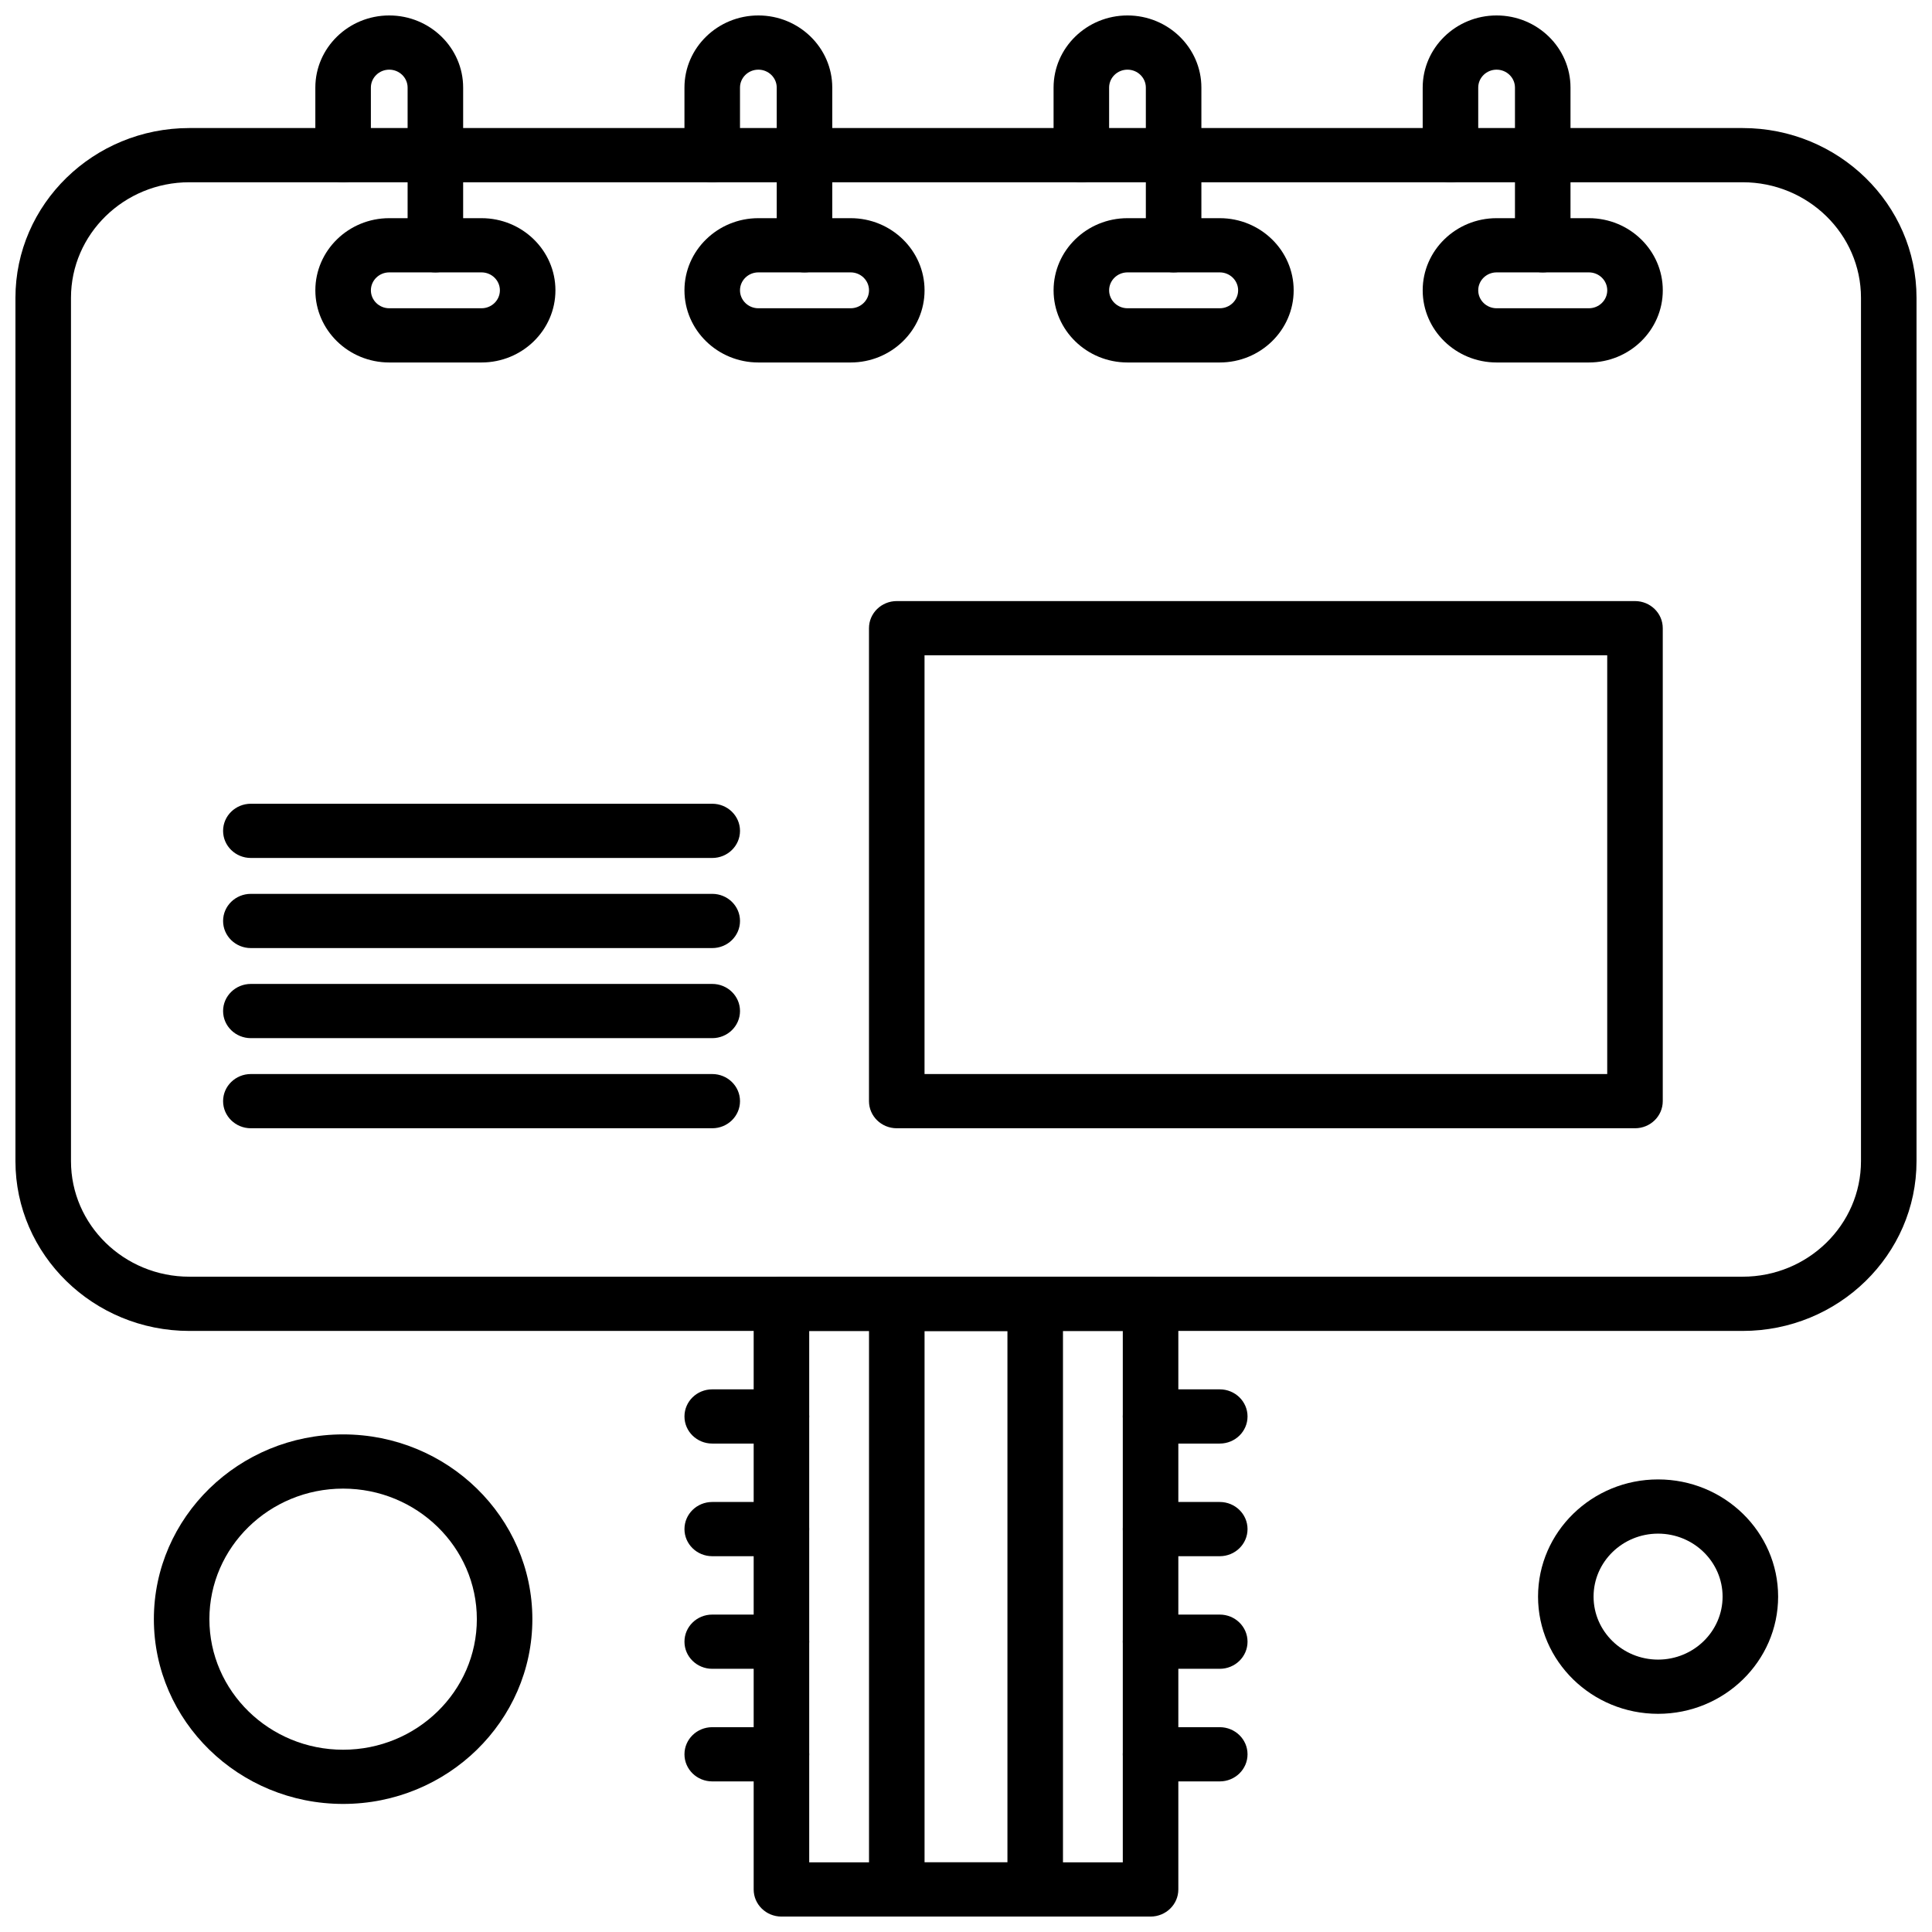
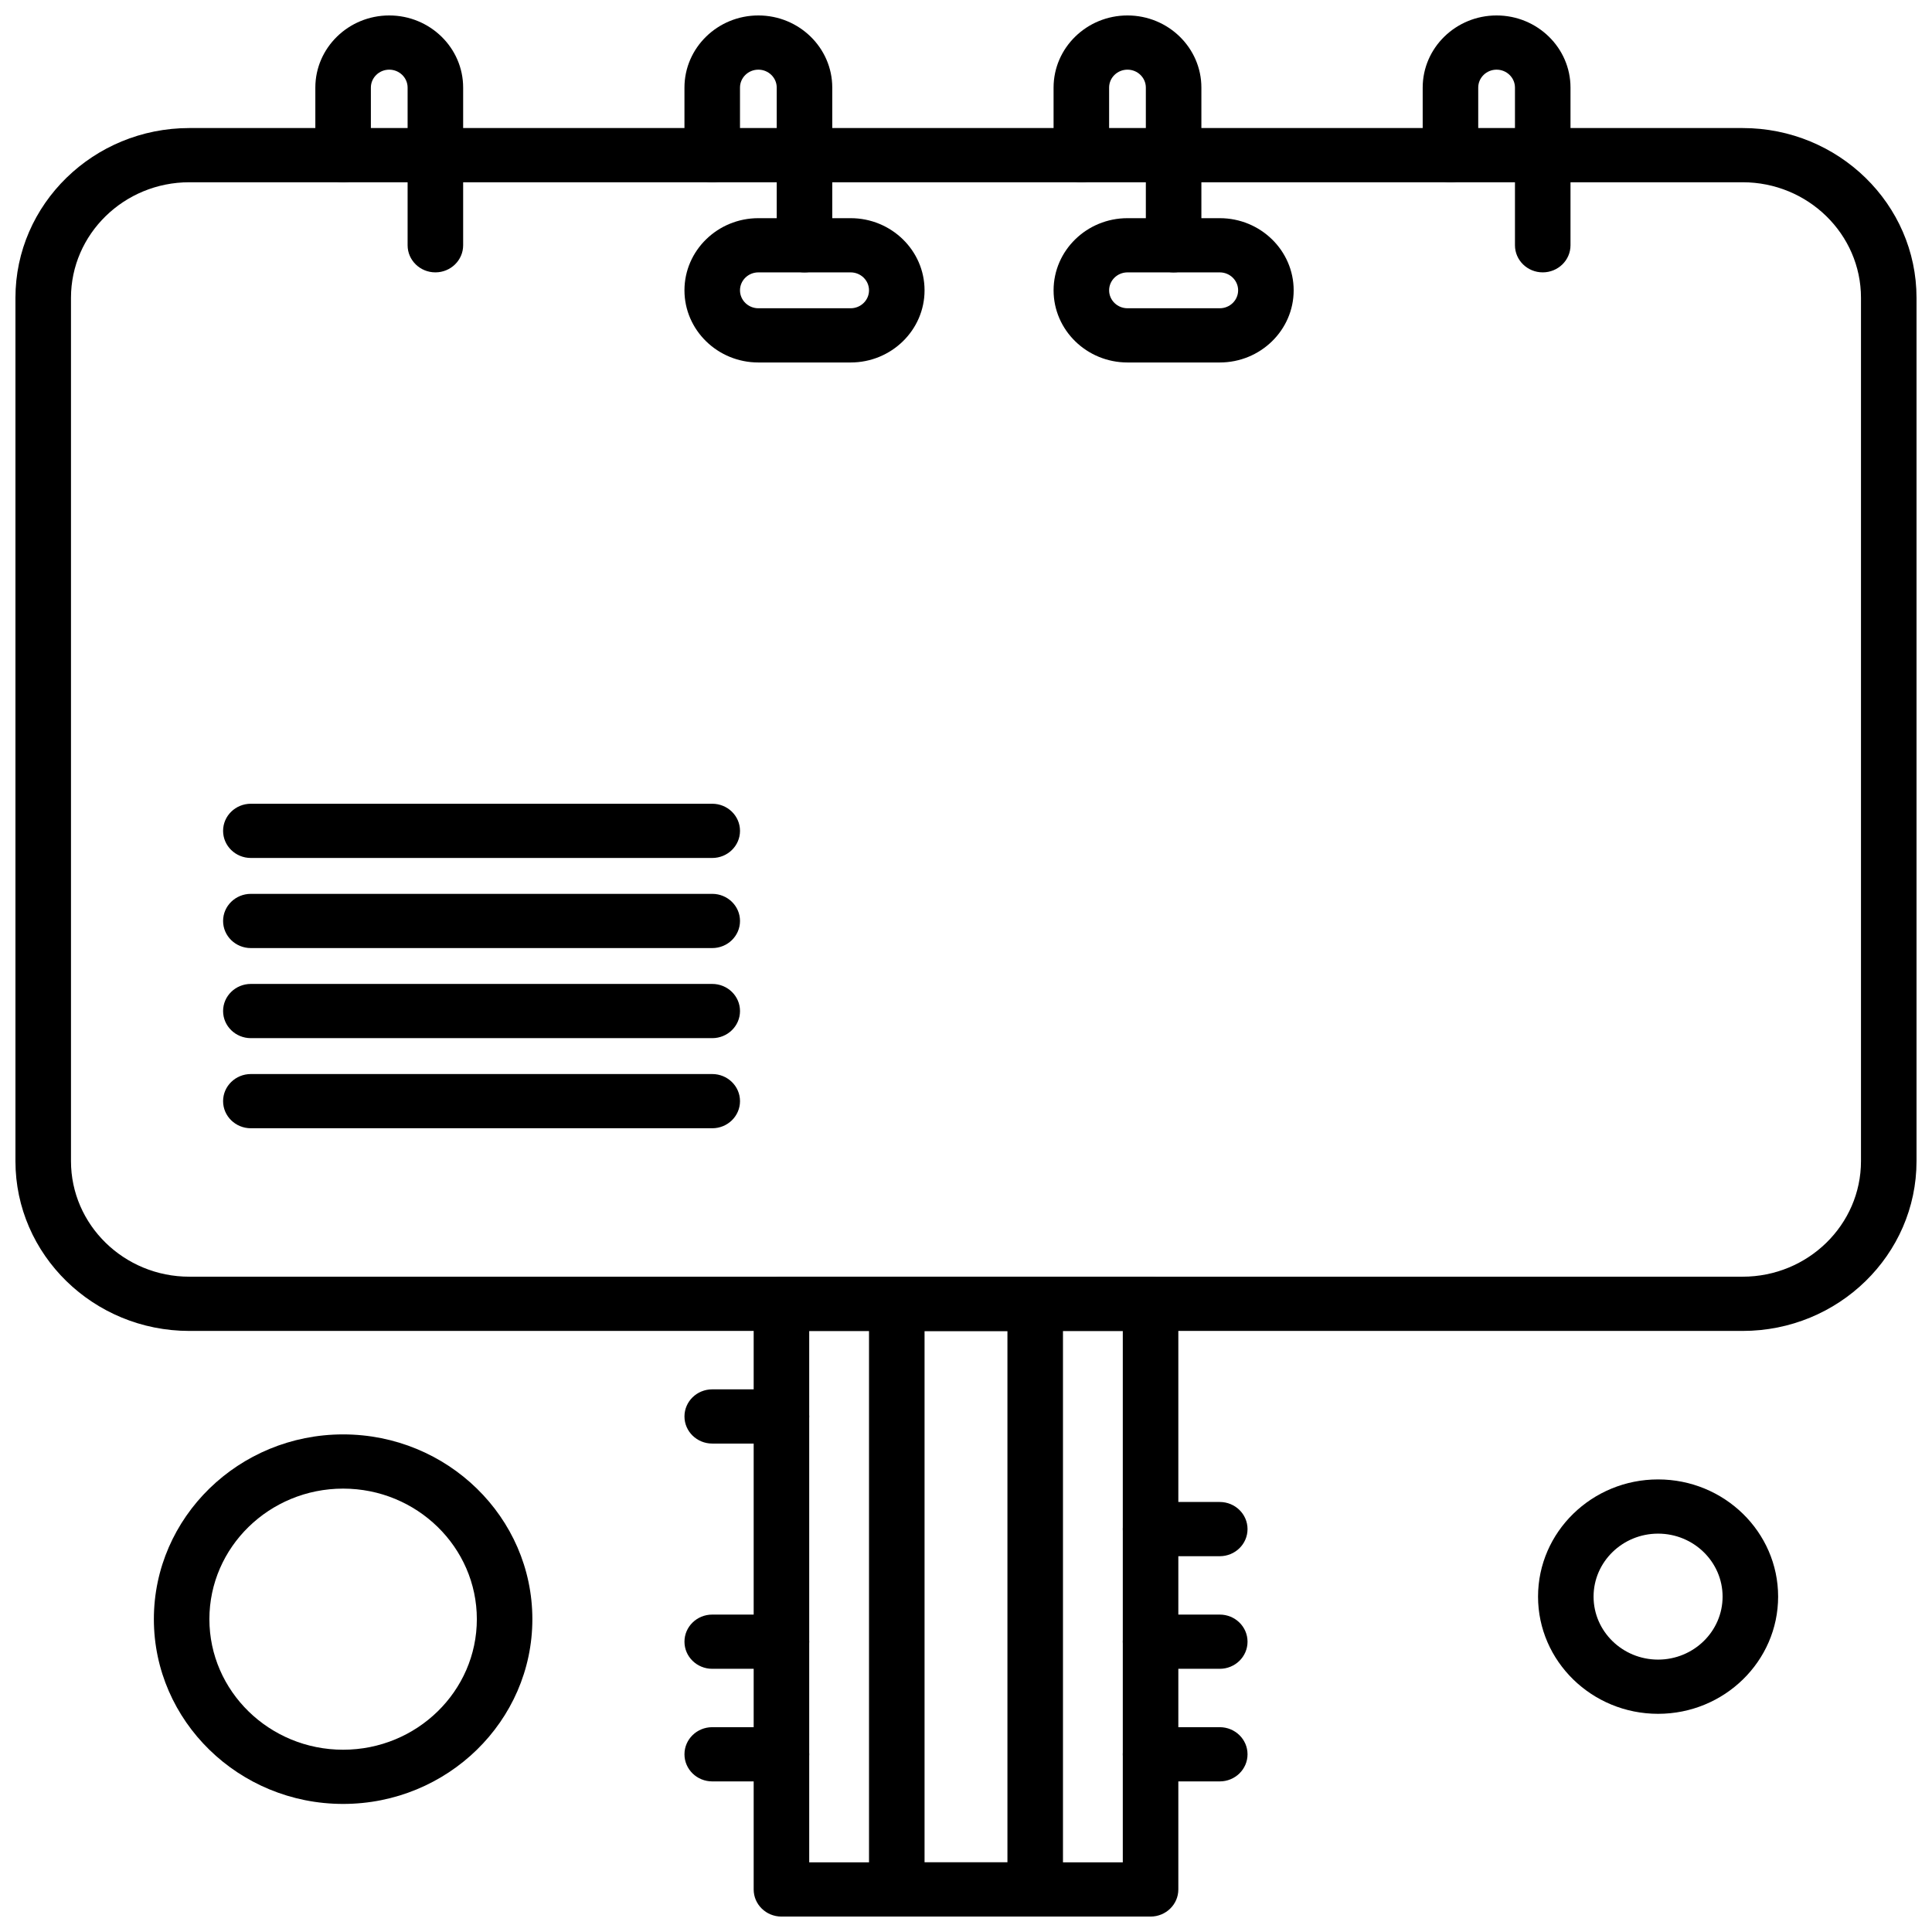
<svg xmlns="http://www.w3.org/2000/svg" width="800px" height="800px" version="1.1" viewBox="144 144 512 512">
  <defs>
    <clipPath id="g">
      <path d="m148.09 177h503.81v320h-503.81z" />
    </clipPath>
    <clipPath id="f">
      <path d="m343 482h114v169.9h-114z" />
    </clipPath>
    <clipPath id="e">
      <path d="m374 482h52v169.9h-52z" />
    </clipPath>
    <clipPath id="d">
      <path d="m227 148.09h40v68.906h-40z" />
    </clipPath>
    <clipPath id="c">
      <path d="m325 148.09h40v68.906h-40z" />
    </clipPath>
    <clipPath id="b">
      <path d="m423 148.09h40v68.906h-40z" />
    </clipPath>
    <clipPath id="a">
      <path d="m521 148.09h40v68.906h-40z" />
    </clipPath>
  </defs>
  <g clip-path="url(#g)">
    <path d="m605.82 496.71h-411.65c-25.406 0-46.078-20.184-46.078-44.988v-228.8c0-24.805 20.672-44.988 46.078-44.988h411.65c25.41 0 46.078 20.184 46.078 44.988v228.8c0 24.805-20.672 44.988-46.082 44.988zm-411.65-304.41c-17.293 0-31.359 13.734-31.359 30.617v228.8c0 16.883 14.07 30.621 31.359 30.621h411.65c17.293 0 31.359-13.738 31.359-30.621v-228.8c0-16.883-14.07-30.617-31.359-30.617z" fill-rule="evenodd" />
  </g>
  <g clip-path="url(#f)">
    <path d="m448.91 651.91h-97.82c-4.062 0-7.359-3.215-7.359-7.184v-155.19c0-3.969 3.293-7.184 7.359-7.184h97.82c4.062 0 7.359 3.215 7.359 7.184v155.19c0 3.969-3.297 7.184-7.359 7.184zm-90.461-14.367h83.102v-140.82h-83.102z" fill-rule="evenodd" />
  </g>
  <g clip-path="url(#e)">
    <path d="m418.34 651.91h-36.684c-4.062 0-7.359-3.215-7.359-7.184v-155.19c0-3.969 3.297-7.184 7.359-7.184h36.684c4.062 0 7.359 3.215 7.359 7.184v155.19c0 3.969-3.293 7.184-7.359 7.184zm-29.324-14.367h21.965v-140.82h-21.965z" fill-rule="evenodd" />
  </g>
  <g clip-path="url(#d)">
    <path d="m259.38 216.18c-4.062 0-7.359-3.215-7.359-7.184v-41.781c0-2.621-2.184-4.754-4.867-4.754s-4.867 2.129-4.867 4.754v17.906c0 3.969-3.297 7.184-7.359 7.184s-7.359-3.215-7.359-7.184v-17.906c0-10.543 8.785-19.121 19.586-19.121s19.586 8.578 19.586 19.121v41.781c0 3.969-3.297 7.184-7.359 7.184z" fill-rule="evenodd" />
  </g>
-   <path d="m271.61 240.06h-24.453c-10.801 0-19.586-8.578-19.586-19.121 0-10.547 8.785-19.121 19.586-19.121h24.453c10.801 0 19.586 8.578 19.586 19.121s-8.785 19.121-19.586 19.121zm-24.453-23.875c-2.684 0-4.867 2.133-4.867 4.754s2.184 4.754 4.867 4.754h24.453c2.684 0 4.867-2.129 4.867-4.754 0-2.621-2.184-4.754-4.867-4.754z" fill-rule="evenodd" />
  <g clip-path="url(#c)">
    <path d="m357.2 216.18c-4.062 0-7.359-3.215-7.359-7.184v-41.781c0-2.621-2.184-4.754-4.867-4.754-2.684 0-4.867 2.129-4.867 4.754v17.906c0 3.969-3.293 7.184-7.359 7.184-4.062 0-7.359-3.215-7.359-7.184v-17.906c0-10.543 8.785-19.121 19.586-19.121 10.801 0 19.586 8.578 19.586 19.121v41.781c0 3.969-3.297 7.184-7.359 7.184z" fill-rule="evenodd" />
  </g>
  <path d="m369.43 240.06h-24.457c-10.801 0-19.586-8.578-19.586-19.121 0-10.547 8.789-19.121 19.586-19.121h24.457c10.801 0 19.586 8.578 19.586 19.121s-8.785 19.121-19.586 19.121zm-24.457-23.875c-2.684 0-4.867 2.133-4.867 4.754s2.184 4.754 4.867 4.754h24.457c2.684 0 4.867-2.129 4.867-4.754 0-2.621-2.184-4.754-4.867-4.754z" fill-rule="evenodd" />
  <g clip-path="url(#b)">
    <path d="m455.02 216.18c-4.062 0-7.359-3.215-7.359-7.184v-41.781c0-2.621-2.184-4.754-4.867-4.754-2.684 0-4.867 2.129-4.867 4.754v17.906c0 3.969-3.293 7.184-7.359 7.184-4.062 0-7.359-3.215-7.359-7.184v-17.906c0-10.543 8.785-19.121 19.586-19.121s19.586 8.578 19.586 19.121v41.781c0 3.969-3.297 7.184-7.359 7.184z" fill-rule="evenodd" />
  </g>
  <path d="m467.25 240.06h-24.453c-10.801 0-19.586-8.578-19.586-19.121 0-10.547 8.785-19.121 19.586-19.121h24.453c10.801 0 19.586 8.578 19.586 19.121s-8.785 19.121-19.586 19.121zm-24.453-23.875c-2.684 0-4.867 2.133-4.867 4.754s2.184 4.754 4.867 4.754h24.453c2.684 0 4.867-2.129 4.867-4.754 0-2.621-2.184-4.754-4.867-4.754z" fill-rule="evenodd" />
  <g clip-path="url(#a)">
    <path d="m552.84 216.18c-4.062 0-7.359-3.215-7.359-7.184v-41.781c0-2.621-2.184-4.754-4.867-4.754-2.684 0-4.867 2.129-4.867 4.754v17.906c0 3.969-3.297 7.184-7.359 7.184s-7.359-3.215-7.359-7.184v-17.906c0-10.543 8.789-19.121 19.586-19.121 10.801 0 19.586 8.578 19.586 19.121v41.781c0 3.969-3.297 7.184-7.359 7.184z" fill-rule="evenodd" />
  </g>
-   <path d="m565.07 240.06h-24.457c-10.801 0-19.586-8.578-19.586-19.121 0-10.547 8.785-19.121 19.586-19.121h24.457c10.801 0 19.586 8.578 19.586 19.121s-8.785 19.121-19.586 19.121zm-24.457-23.875c-2.684 0-4.867 2.133-4.867 4.754s2.184 4.754 4.867 4.754h24.457c2.684 0 4.867-2.129 4.867-4.754 0-2.621-2.184-4.754-4.867-4.754z" fill-rule="evenodd" />
-   <path d="m467.25 526.56h-18.34c-4.062 0-7.359-3.215-7.359-7.184s3.297-7.184 7.359-7.184h18.34c4.062 0 7.359 3.215 7.359 7.184s-3.293 7.184-7.359 7.184z" fill-rule="evenodd" />
  <path d="m467.25 556.41h-18.34c-4.062 0-7.359-3.215-7.359-7.184s3.297-7.184 7.359-7.184h18.34c4.062 0 7.359 3.215 7.359 7.184s-3.293 7.184-7.359 7.184z" fill-rule="evenodd" />
  <path d="m467.25 586.25h-18.34c-4.062 0-7.359-3.215-7.359-7.184s3.297-7.184 7.359-7.184h18.34c4.062 0 7.359 3.215 7.359 7.184s-3.293 7.184-7.359 7.184z" fill-rule="evenodd" />
  <path d="m467.25 616.09h-18.34c-4.062 0-7.359-3.215-7.359-7.184s3.297-7.184 7.359-7.184h18.34c4.062 0 7.359 3.215 7.359 7.184s-3.293 7.184-7.359 7.184z" fill-rule="evenodd" />
  <path d="m351.09 526.56h-18.34c-4.062 0-7.359-3.215-7.359-7.184s3.293-7.184 7.359-7.184h18.34c4.062 0 7.359 3.215 7.359 7.184s-3.293 7.184-7.359 7.184z" fill-rule="evenodd" />
-   <path d="m351.09 556.41h-18.34c-4.062 0-7.359-3.215-7.359-7.184s3.293-7.184 7.359-7.184h18.34c4.062 0 7.359 3.215 7.359 7.184s-3.293 7.184-7.359 7.184z" fill-rule="evenodd" />
  <path d="m351.09 586.25h-18.34c-4.062 0-7.359-3.215-7.359-7.184s3.293-7.184 7.359-7.184h18.34c4.062 0 7.359 3.215 7.359 7.184s-3.293 7.184-7.359 7.184z" fill-rule="evenodd" />
  <path d="m351.09 616.09h-18.34c-4.062 0-7.359-3.215-7.359-7.184s3.293-7.184 7.359-7.184h18.34c4.062 0 7.359 3.215 7.359 7.184s-3.293 7.184-7.359 7.184z" fill-rule="evenodd" />
-   <path d="m577.29 443h-195.64c-4.062 0-7.359-3.215-7.359-7.184v-125.34c0-3.969 3.297-7.184 7.359-7.184h195.64c4.062 0 7.359 3.215 7.359 7.184v125.34c0 3.969-3.293 7.184-7.359 7.184zm-188.28-14.367h180.92v-110.98h-180.92z" fill-rule="evenodd" />
  <path d="m332.75 443h-122.27c-4.062 0-7.359-3.215-7.359-7.184s3.297-7.184 7.359-7.184h122.27c4.062 0 7.359 3.215 7.359 7.184s-3.293 7.184-7.359 7.184z" fill-rule="evenodd" />
  <path d="m332.75 419.12h-122.27c-4.062 0-7.359-3.215-7.359-7.184s3.297-7.184 7.359-7.184h122.27c4.062 0 7.359 3.215 7.359 7.184s-3.293 7.184-7.359 7.184z" fill-rule="evenodd" />
  <path d="m332.75 395.25h-122.27c-4.062 0-7.359-3.215-7.359-7.184s3.297-7.184 7.359-7.184h122.27c4.062 0 7.359 3.215 7.359 7.184s-3.293 7.184-7.359 7.184z" fill-rule="evenodd" />
  <path d="m332.75 371.37h-122.27c-4.062 0-7.359-3.215-7.359-7.184s3.297-7.184 7.359-7.184h122.27c4.062 0 7.359 3.215 7.359 7.184s-3.293 7.184-7.359 7.184z" fill-rule="evenodd" />
  <path d="m583.41 598.18c-17.543 0-31.812-13.934-31.812-31.059s14.27-31.059 31.812-31.059 31.812 13.934 31.812 31.059-14.27 31.059-31.812 31.059zm0-47.75c-9.43 0-17.098 7.488-17.098 16.691s7.668 16.691 17.098 16.691c9.426 0 17.094-7.488 17.094-16.691s-7.668-16.691-17.094-16.691z" fill-rule="evenodd" />
  <path d="m234.93 622.06c-27.656 0-50.152-21.965-50.152-48.965s22.5-48.965 50.152-48.965c27.656 0 50.152 21.965 50.152 48.965s-22.5 48.965-50.152 48.965zm0-83.562c-19.539 0-35.438 15.52-35.438 34.598 0 19.074 15.895 34.598 35.438 34.598 19.539 0 35.438-15.52 35.438-34.598s-15.898-34.598-35.438-34.598z" fill-rule="evenodd" />
</svg>